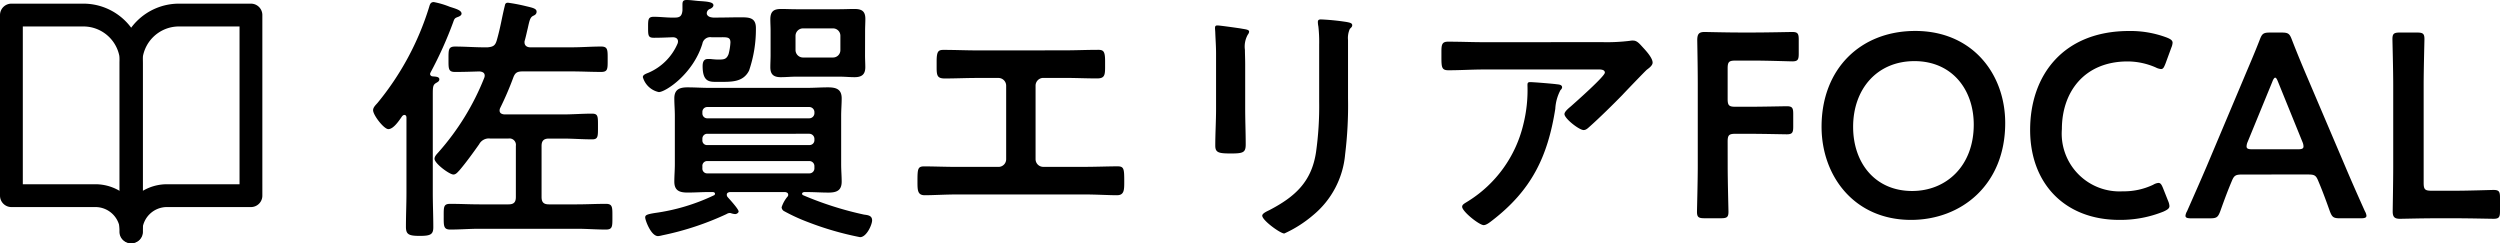
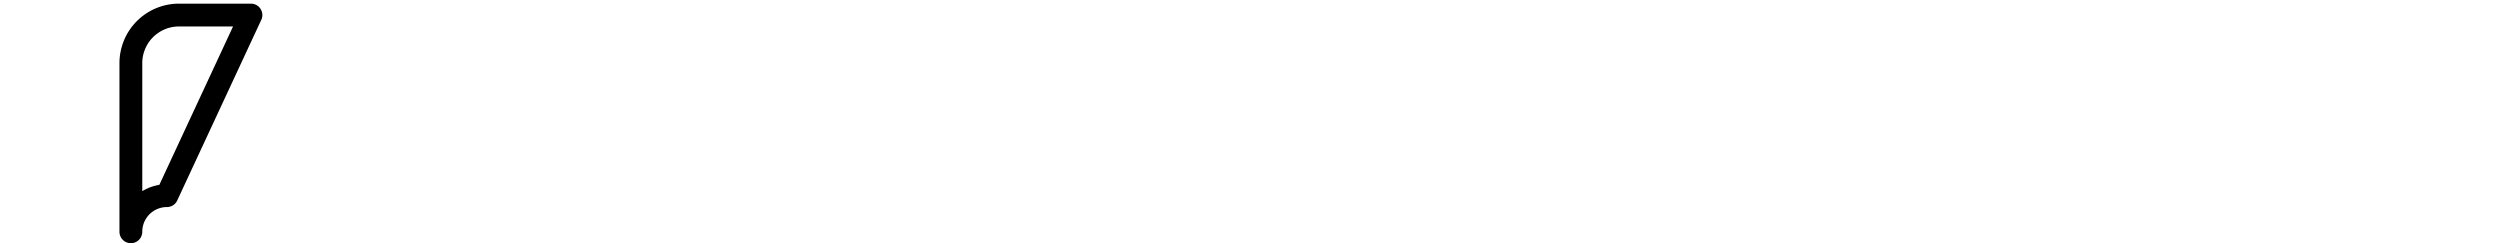
<svg xmlns="http://www.w3.org/2000/svg" height="21.32" viewBox="0 0 219.174 21.32" width="219.174">
-   <path d="m5.911-12.627a.222.222 0 0 1 -.207-.207c0-.046.023-.069.046-.138a34.2 34.2 0 0 0 1.978-4.393c.115-.345.161-.368.391-.46.138-.046.345-.138.345-.3 0-.3-.529-.437-1.035-.6a7.339 7.339 0 0 0 -1.4-.414c-.3 0-.345.23-.414.46a24.628 24.628 0 0 1 -4.515 8.379c-.161.184-.391.391-.391.644.004.433.947 1.656 1.338 1.656.46 0 .966-.782 1.219-1.15.069-.046.092-.092.184-.092.138 0 .184.115.184.23v6.6c0 .989-.046 1.978-.046 2.967 0 .667.23.805 1.2.805.943 0 1.2-.115 1.2-.759 0-1.012-.046-2.024-.046-3.013v-8.628c0-.69.023-.851.3-1.012.115-.069.276-.138.276-.322-.009-.253-.423-.226-.607-.253zm9.568 6.1c0-.437.184-.644.644-.644h1.219c.851 0 1.7.069 2.576.069.529 0 .506-.276.506-1.127 0-.874.023-1.127-.529-1.127-.851 0-1.7.069-2.553.069h-5.129c-.207-.023-.414-.092-.414-.345a.549.549 0 0 1 .046-.207 27.416 27.416 0 0 0 1.15-2.668c.161-.437.345-.552.828-.552h4.3c.851 0 1.7.046 2.576.046.6 0 .575-.276.575-1.1s.023-1.127-.575-1.127c-.851 0-1.725.069-2.576.069h-3.633c-.276 0-.506-.138-.506-.437a.391.391 0 0 1 .023-.161c.115-.414.184-.759.253-1.035.161-.713.207-.989.483-1.127.161-.069.3-.161.3-.368 0-.276-.368-.345-.943-.483a15.406 15.406 0 0 0 -1.564-.3c-.207 0-.253.115-.276.253-.276 1.1-.368 1.863-.713 3.059-.138.46-.322.552-.8.6h-.276c-.851 0-1.725-.069-2.576-.069-.6 0-.575.3-.575 1.127 0 .805-.023 1.1.575 1.1.713 0 1.426-.023 2.139-.046.23.023.46.092.46.368a.549.549 0 0 1 -.046.207 22.1 22.1 0 0 1 -3.985 6.483c-.138.161-.368.368-.368.6 0 .414 1.311 1.38 1.656 1.38.23 0 .391-.23.529-.368.575-.672 1.22-1.569 1.725-2.282a.961.961 0 0 1 .966-.506h1.61a.563.563 0 0 1 .644.644v4.485c0 .46-.184.644-.644.644h-2.553c-.851 0-1.7-.046-2.553-.046-.6 0-.575.276-.575 1.1s-.023 1.154.575 1.154c.851 0 1.7-.069 2.553-.069h8.556c.828 0 1.679.069 2.53.069.6 0 .575-.276.575-1.127 0-.828.023-1.127-.575-1.127-.851 0-1.7.046-2.53.046h-2.461c-.46 0-.644-.184-.644-.644zm22.264-9.66a.658.658 0 0 1 .644-.644h2.645a.643.643 0 0 1 .644.644v1.265a.643.643 0 0 1 -.644.644h-2.645a.658.658 0 0 1 -.644-.644zm6.1-.46c0-.322.023-.667.023-1.012 0-.69-.322-.874-.966-.874-.437 0-.874.023-1.288.023h-3.823c-.437 0-.874-.023-1.311-.023-.667 0-.943.23-.943.92 0 .322.023.644.023.966v2.185c0 .345-.023.69-.023 1.035 0 .644.3.874.92.874.46 0 .9-.046 1.334-.046h3.818c.437 0 .874.046 1.311.046.621 0 .943-.23.943-.874 0-.345-.023-.667-.023-1.035zm-13.874-1.431a.408.408 0 0 1 .276-.46c.115-.046.3-.161.3-.322 0-.276-.506-.322-1.219-.368-.368-.023-.759-.092-1.127-.092-.322 0-.368.138-.368.414v.506c-.046.46-.207.621-.644.621-.621.023-1.242-.069-1.863-.069-.506 0-.506.23-.506.92 0 .713 0 .92.506.92.552 0 1.1-.023 1.656-.046.23 0 .46.092.46.368a.549.549 0 0 1 -.046.207 4.856 4.856 0 0 1 -2.53 2.53c-.23.092-.506.184-.506.391a1.856 1.856 0 0 0 1.4 1.311c.575 0 2.99-1.564 3.818-4.232a.7.7 0 0 1 .805-.575h.667c.667 0 .989-.046.989.46a5.149 5.149 0 0 1 -.161 1.012c-.184.483-.437.483-.92.483-.207 0-.437-.023-.667-.046h-.253c-.368 0-.437.322-.437.621 0 1.472.667 1.38 1.38 1.38 1.081 0 2.162.069 2.691-.989a11.2 11.2 0 0 0 .6-3.726c0-.943-.621-.943-1.38-.943-.667 0-1.357.023-2.024.023h-.345c-.23-.021-.46-.069-.552-.299zm8.993 12.878a.442.442 0 0 1 .437.46v.161a.442.442 0 0 1 -.437.46h-8.947a.417.417 0 0 1 -.437-.46v-.161a.417.417 0 0 1 .437-.46zm0-2.392a.452.452 0 0 1 .437.437v.115a.423.423 0 0 1 -.437.437h-8.947a.4.4 0 0 1 -.437-.437v-.115a.423.423 0 0 1 .437-.437zm-8.947-1.355a.423.423 0 0 1 -.437-.437v-.116a.423.423 0 0 1 .437-.437h8.947a.452.452 0 0 1 .438.437v.115a.452.452 0 0 1 -.437.437zm7.015 6.877a2.806 2.806 0 0 0 -.506.92.423.423 0 0 0 .184.322 15.772 15.772 0 0 0 2.092.966 26.992 26.992 0 0 0 4.6 1.334c.575 0 1.058-1.1 1.058-1.472 0-.437-.391-.46-.713-.506a29.386 29.386 0 0 1 -5.336-1.7.153.153 0 0 1 -.092-.115c0-.115.092-.138.184-.161h.23c.621 0 1.265.046 1.909.046.713 0 1.15-.184 1.15-.966 0-.483-.046-.989-.046-1.518v-4.257c0-.506.046-1.012.046-1.518 0-.805-.483-.966-1.2-.966-.621 0-1.242.046-1.863.046h-8.551c-.621 0-1.265-.046-1.909-.046-.69 0-1.15.184-1.15.966 0 .506.046.989.046 1.518v4.255c0 .529-.046 1.035-.046 1.518 0 .805.46.966 1.173.966.644 0 1.265-.046 1.886-.046h.345c.069.023.161.046.161.138a.139.139 0 0 1 -.069.138 17.527 17.527 0 0 1 -5.221 1.564c-.69.115-.828.184-.828.391 0 .23.506 1.633 1.127 1.633a2.071 2.071 0 0 0 .368-.069 25.313 25.313 0 0 0 5.635-1.863.566.566 0 0 1 .253-.092.341.341 0 0 1 .161.023 1.278 1.278 0 0 0 .345.069c.138 0 .3-.115.3-.23 0-.207-.782-1.058-.966-1.265a.321.321 0 0 1 -.069-.207c0-.161.138-.207.276-.23h4.83c.138.023.276.069.276.23a.226.226 0 0 1 -.07.184zm16.675-12.83c-.989 0-2-.046-2.99-.046-.46 0-.6.138-.6 1.012v.552c0 .69.069.943.713.943.943 0 1.886-.046 2.852-.046h1.84a.678.678 0 0 1 .69.69v6.44a.673.673 0 0 1 -.69.667h-3.586c-.966 0-2.208-.046-2.9-.046-.575 0-.6.207-.6 1.311 0 .782 0 1.219.644 1.219.69 0 1.863-.069 2.852-.069h11.136c.989 0 2.162.069 2.852.069.644 0 .644-.46.644-1.2 0-1.127-.023-1.334-.6-1.334-.69 0-1.955.046-2.9.046h-3.584a.673.673 0 0 1 -.69-.667v-6.441a.678.678 0 0 1 .69-.69h1.84c.966 0 1.909.046 2.852.046.644 0 .713-.253.713-.966v-.552c0-.851-.138-.989-.6-.989-1.012 0-2 .046-3.013.046zm32.476-.9a1.921 1.921 0 0 1 .161-.989c.115-.115.207-.184.207-.322 0-.207-.276-.23-.46-.276a20.1 20.1 0 0 0 -2.277-.23c-.184 0-.276.046-.276.23a2.266 2.266 0 0 0 .046.391 12.214 12.214 0 0 1 .069 1.587v4.991a28.767 28.767 0 0 1 -.276 4.439c-.391 2.6-1.84 3.91-4.094 5.083-.184.092-.621.276-.621.483 0 .414 1.587 1.564 1.932 1.564a10.593 10.593 0 0 0 2.53-1.61 7.8 7.8 0 0 0 2.806-5.341 34.966 34.966 0 0 0 .253-4.9zm-9.016 2.139c0-.529-.023-.943-.023-1.288a2.116 2.116 0 0 1 .253-1.334.511.511 0 0 0 .115-.253c0-.207-.322-.207-.805-.3-.322-.046-1.748-.253-1.978-.253-.161 0-.207.069-.207.23 0 .138.023.276.023.414.023.6.069 1.2.069 1.817v4.853c0 1.081-.069 2.139-.069 3.22 0 .621.3.69 1.38.69s1.288-.092 1.288-.8c0-1.035-.046-2.093-.046-3.128zm24.978 1.541c-.23 0-.23.115-.23.3a12.335 12.335 0 0 1 -.368 3.427 10.9 10.9 0 0 1 -4.807 6.693c-.322.207-.552.3-.552.506 0 .414 1.5 1.61 1.886 1.61.253 0 .575-.276.759-.414 3.427-2.645 4.853-5.566 5.52-9.775a3.947 3.947 0 0 1 .46-1.656.35.35 0 0 0 .138-.23c0-.253-.322-.253-.483-.276-.345-.048-2.024-.186-2.323-.186zm-4.025-3.5c-1.058 0-2.116-.046-3.174-.046-.529 0-.575.276-.575.874v.46c0 .92.023 1.173.621 1.173 1.035 0 2.07-.069 3.128-.069h9.867c.207 0 .713-.046.713.276s-2.553 2.576-2.967 2.944c-.161.138-.575.46-.575.69 0 .391 1.288 1.4 1.679 1.4.23 0 .391-.184.552-.322.851-.759 2.047-1.932 2.852-2.76.276-.3 2-2.093 2.139-2.208.184-.138.506-.368.506-.621 0-.414-.575-1.035-.851-1.334s-.506-.6-.851-.6a1.215 1.215 0 0 0 -.3.023 16.5 16.5 0 0 1 -2.392.115zm21.344 8.72c0-.575.115-.69.69-.69h1.15c1.081 0 3.174.046 3.335.046.483 0 .575-.138.575-.667v-1.127c0-.529-.092-.667-.575-.667-.161 0-2.254.046-3.335.046h-1.15c-.575 0-.69-.115-.69-.69v-2.668c0-.575.115-.69.69-.69h1.633c1.1 0 3.174.069 3.335.069.483 0 .575-.138.575-.667v-1.242c0-.529-.092-.667-.575-.667-.161 0-2.231.046-3.335.046h-1.285c-1.081 0-2.9-.046-3.059-.046-.506 0-.644.184-.644.736.023 1.219.046 2.714.046 3.841v7.153c0 1.334-.069 3.864-.069 4.025 0 .483.138.575.667.575h1.426c.529 0 .667-.092.667-.575 0-.161-.069-2.691-.069-4.025zm16.445-9.706c-4.784 0-8.211 3.312-8.211 8.4 0 4.3 2.852 8.165 7.843 8.165 4.416 0 8.257-3.082 8.257-8.487.004-4.306-2.875-8.078-7.889-8.078zm-.069 2.645c3.289 0 5.2 2.484 5.2 5.566 0 3.634-2.415 5.819-5.4 5.819-3.289 0-5.175-2.507-5.175-5.612-.007-3.312 2.086-5.773 5.375-5.773zm22.241 12.261-.437-1.1c-.138-.345-.23-.483-.414-.483a1.08 1.08 0 0 0 -.46.161 6 6 0 0 1 -2.668.575 5.065 5.065 0 0 1 -5.336-5.453c0-3.243 1.955-5.934 5.773-5.934a6.205 6.205 0 0 1 2.461.529 1.219 1.219 0 0 0 .46.138c.184 0 .253-.138.391-.483l.506-1.38a1.367 1.367 0 0 0 .115-.437c0-.207-.161-.322-.506-.46a9.025 9.025 0 0 0 -3.312-.575c-5.75 0-8.671 3.864-8.671 8.671 0 4.715 3.059 7.889 7.82 7.889a10.09 10.09 0 0 0 3.887-.736c.345-.161.506-.276.506-.483a1.367 1.367 0 0 0 -.115-.439zm12.19-2.323c.621 0 .759.046.966.552.322.759.621 1.541 1.012 2.645.207.552.322.644.92.644h1.771c.368 0 .529-.046.529-.23a.986.986 0 0 0 -.138-.391c-.713-1.587-1.219-2.737-1.725-3.933l-3.312-7.774c-.414-.966-.874-2.07-1.357-3.312-.207-.552-.322-.644-.92-.644h-.989c-.6 0-.713.092-.92.644-.483 1.242-.966 2.346-1.38 3.335l-3.289 7.8c-.483 1.127-.989 2.277-1.7 3.887a.986.986 0 0 0 -.138.391c0 .184.161.23.529.23h1.61c.6 0 .713-.092.92-.644.391-1.1.69-1.886 1.012-2.645.207-.506.368-.552.966-.552zm-3.059-8.119c.092-.253.184-.368.253-.368.092 0 .161.138.253.368l2.139 5.267a1.032 1.032 0 0 1 .092.391c0 .207-.161.253-.529.253h-3.933c-.368 0-.529-.046-.529-.253a1.032 1.032 0 0 1 .092-.391zm16.054 11.958c1.1 0 3.174.046 3.335.046.483 0 .575-.138.575-.667v-1.195c0-.529-.092-.667-.575-.667-.161 0-2.231.069-3.335.069h-2.093c-.575 0-.69-.115-.69-.69v-8.579c0-1.334.069-3.864.069-4.025 0-.483-.138-.575-.667-.575h-1.472c-.529 0-.667.092-.667.575 0 .161.069 2.691.069 4.025v7.153c0 1.288-.046 3.772-.046 3.933 0 .483.161.644.644.644.161 0 1.978-.046 3.059-.046z" transform="translate(32 19.32)" />
  <g fill="none" stroke="#000" stroke-linecap="round" stroke-linejoin="round" stroke-width="2" transform="translate(-2 -3.18)">
-     <path d="m3 4.5h6.316a4.217 4.217 0 0 1 4.211 4.222v14.778a3.162 3.162 0 0 0 -3.158-3.167h-7.369z" />
-     <path d="m28.527 4.5h-6.316a4.217 4.217 0 0 0 -4.211 4.222v14.778a3.162 3.162 0 0 1 3.158-3.167h7.369z" transform="translate(-4.527)" />
+     <path d="m28.527 4.5h-6.316a4.217 4.217 0 0 0 -4.211 4.222v14.778a3.162 3.162 0 0 1 3.158-3.167z" transform="translate(-4.527)" />
  </g>
</svg>